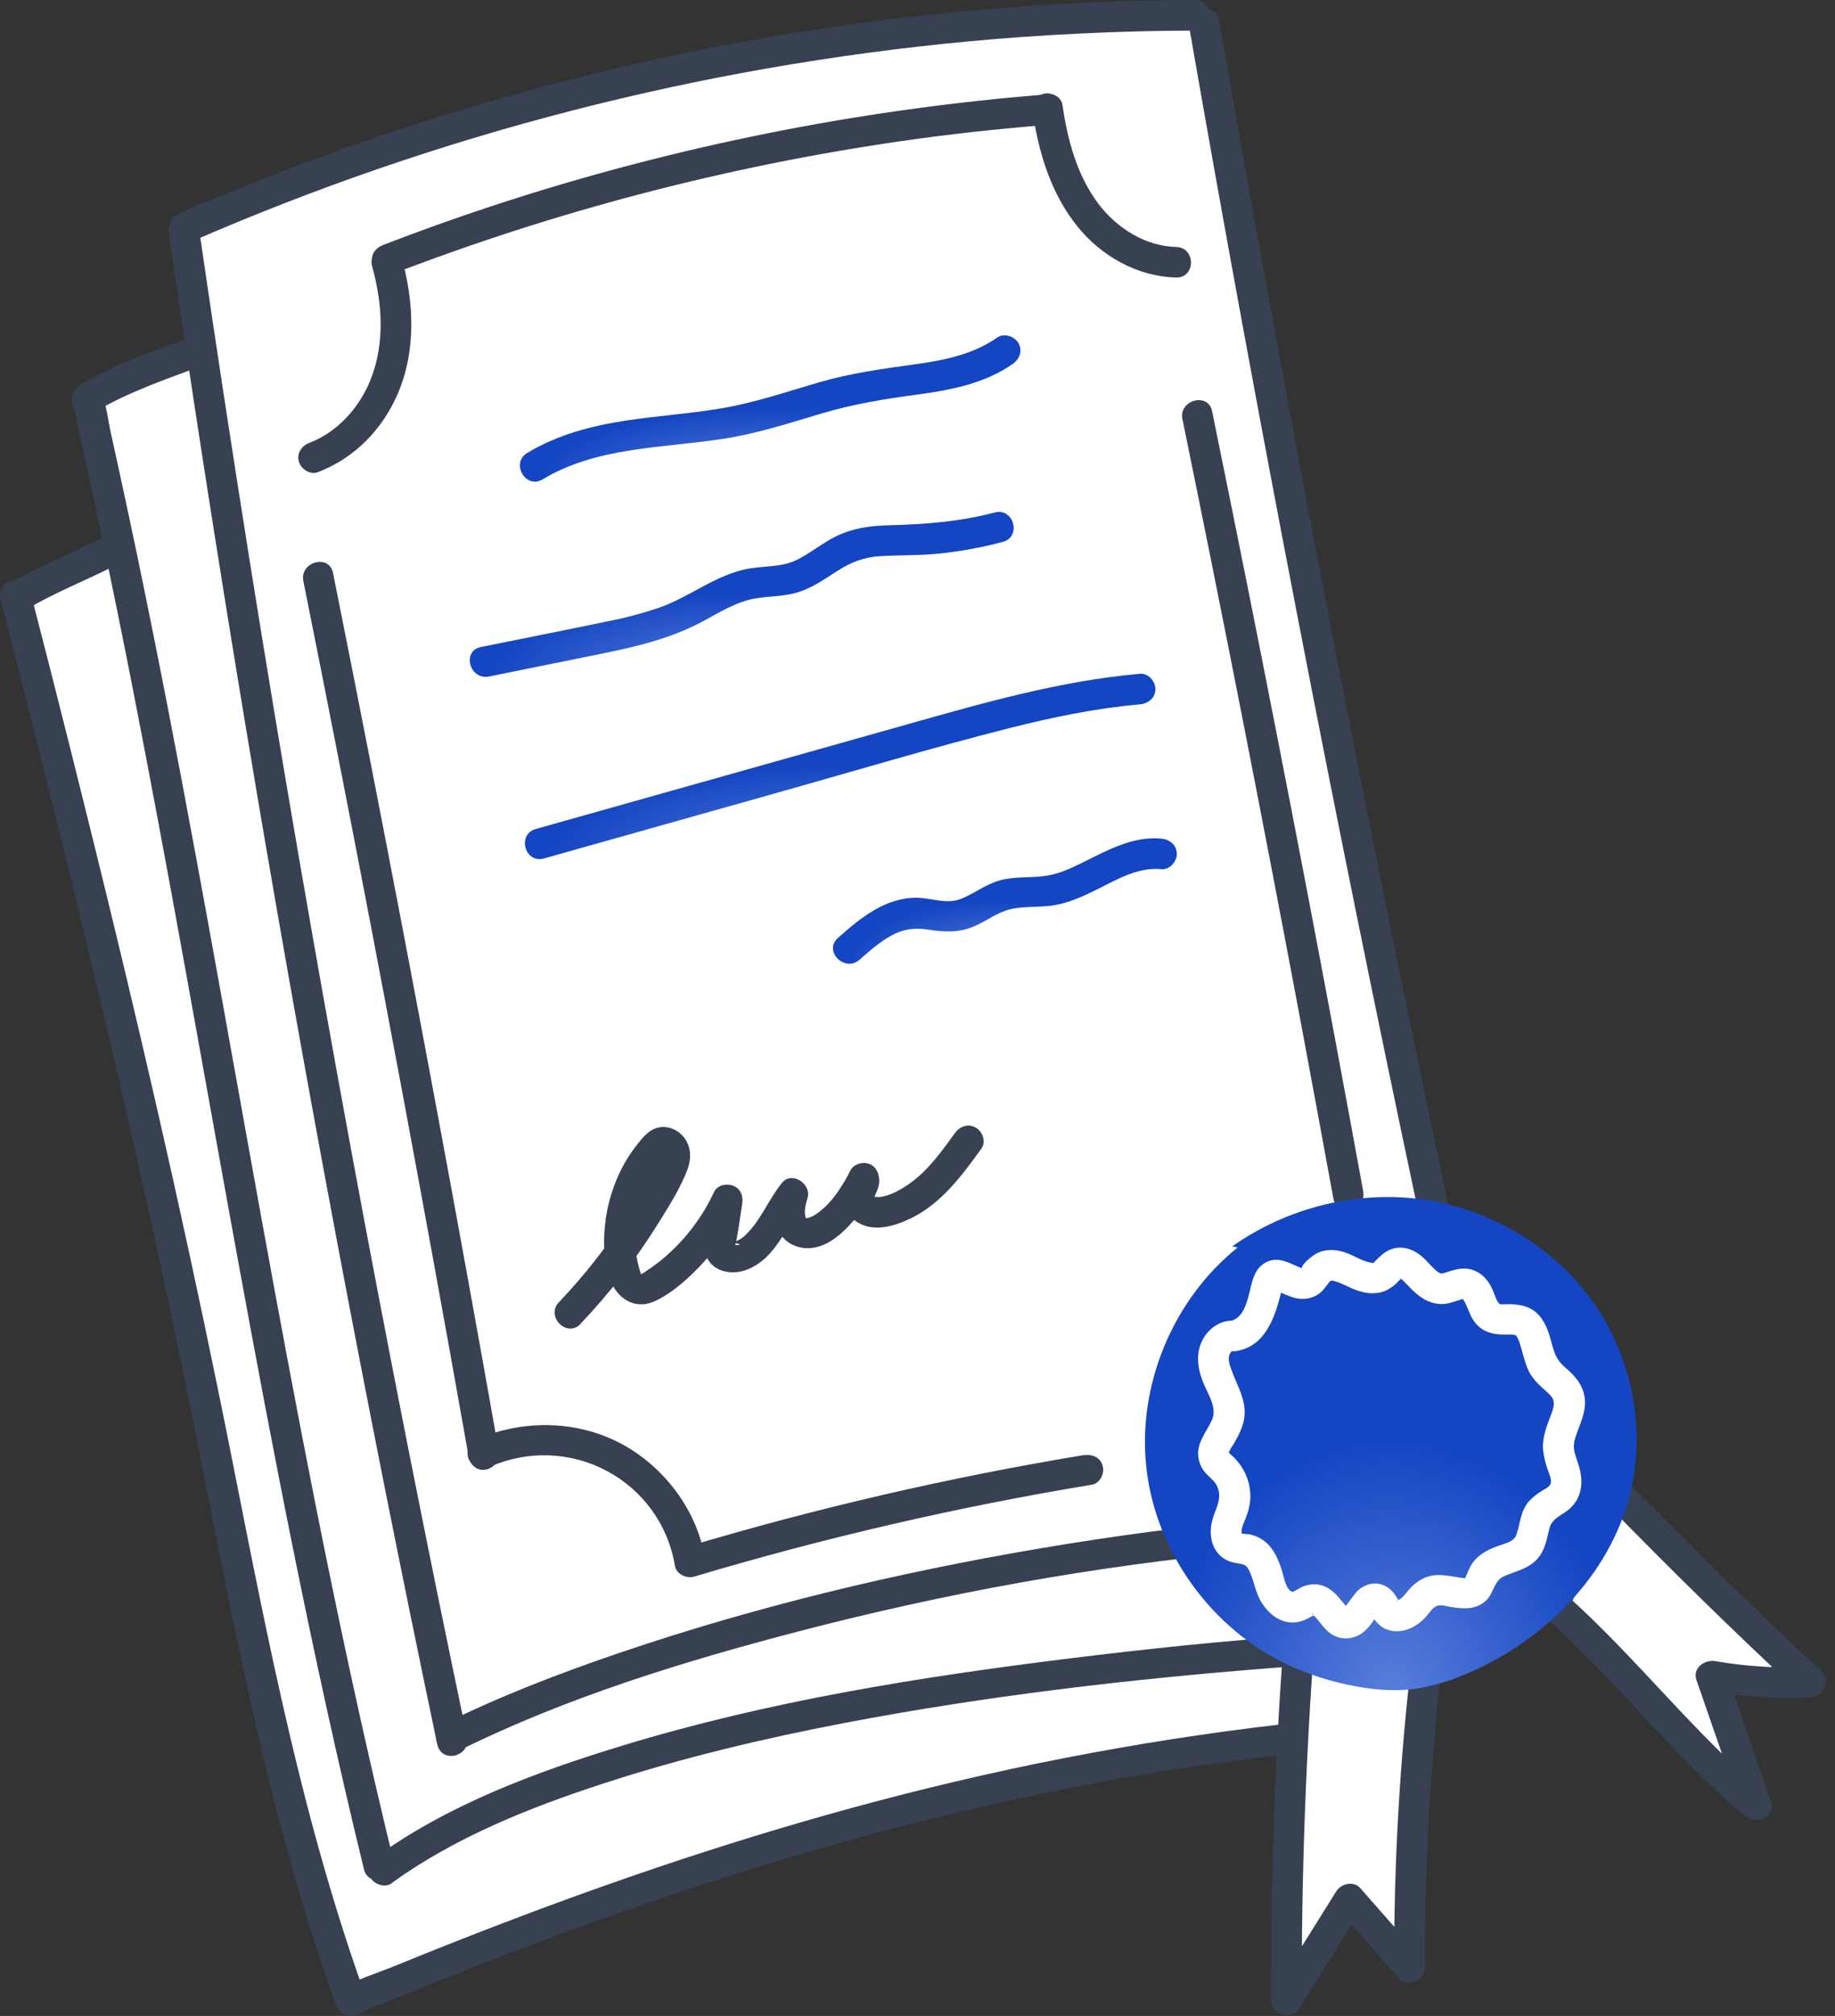
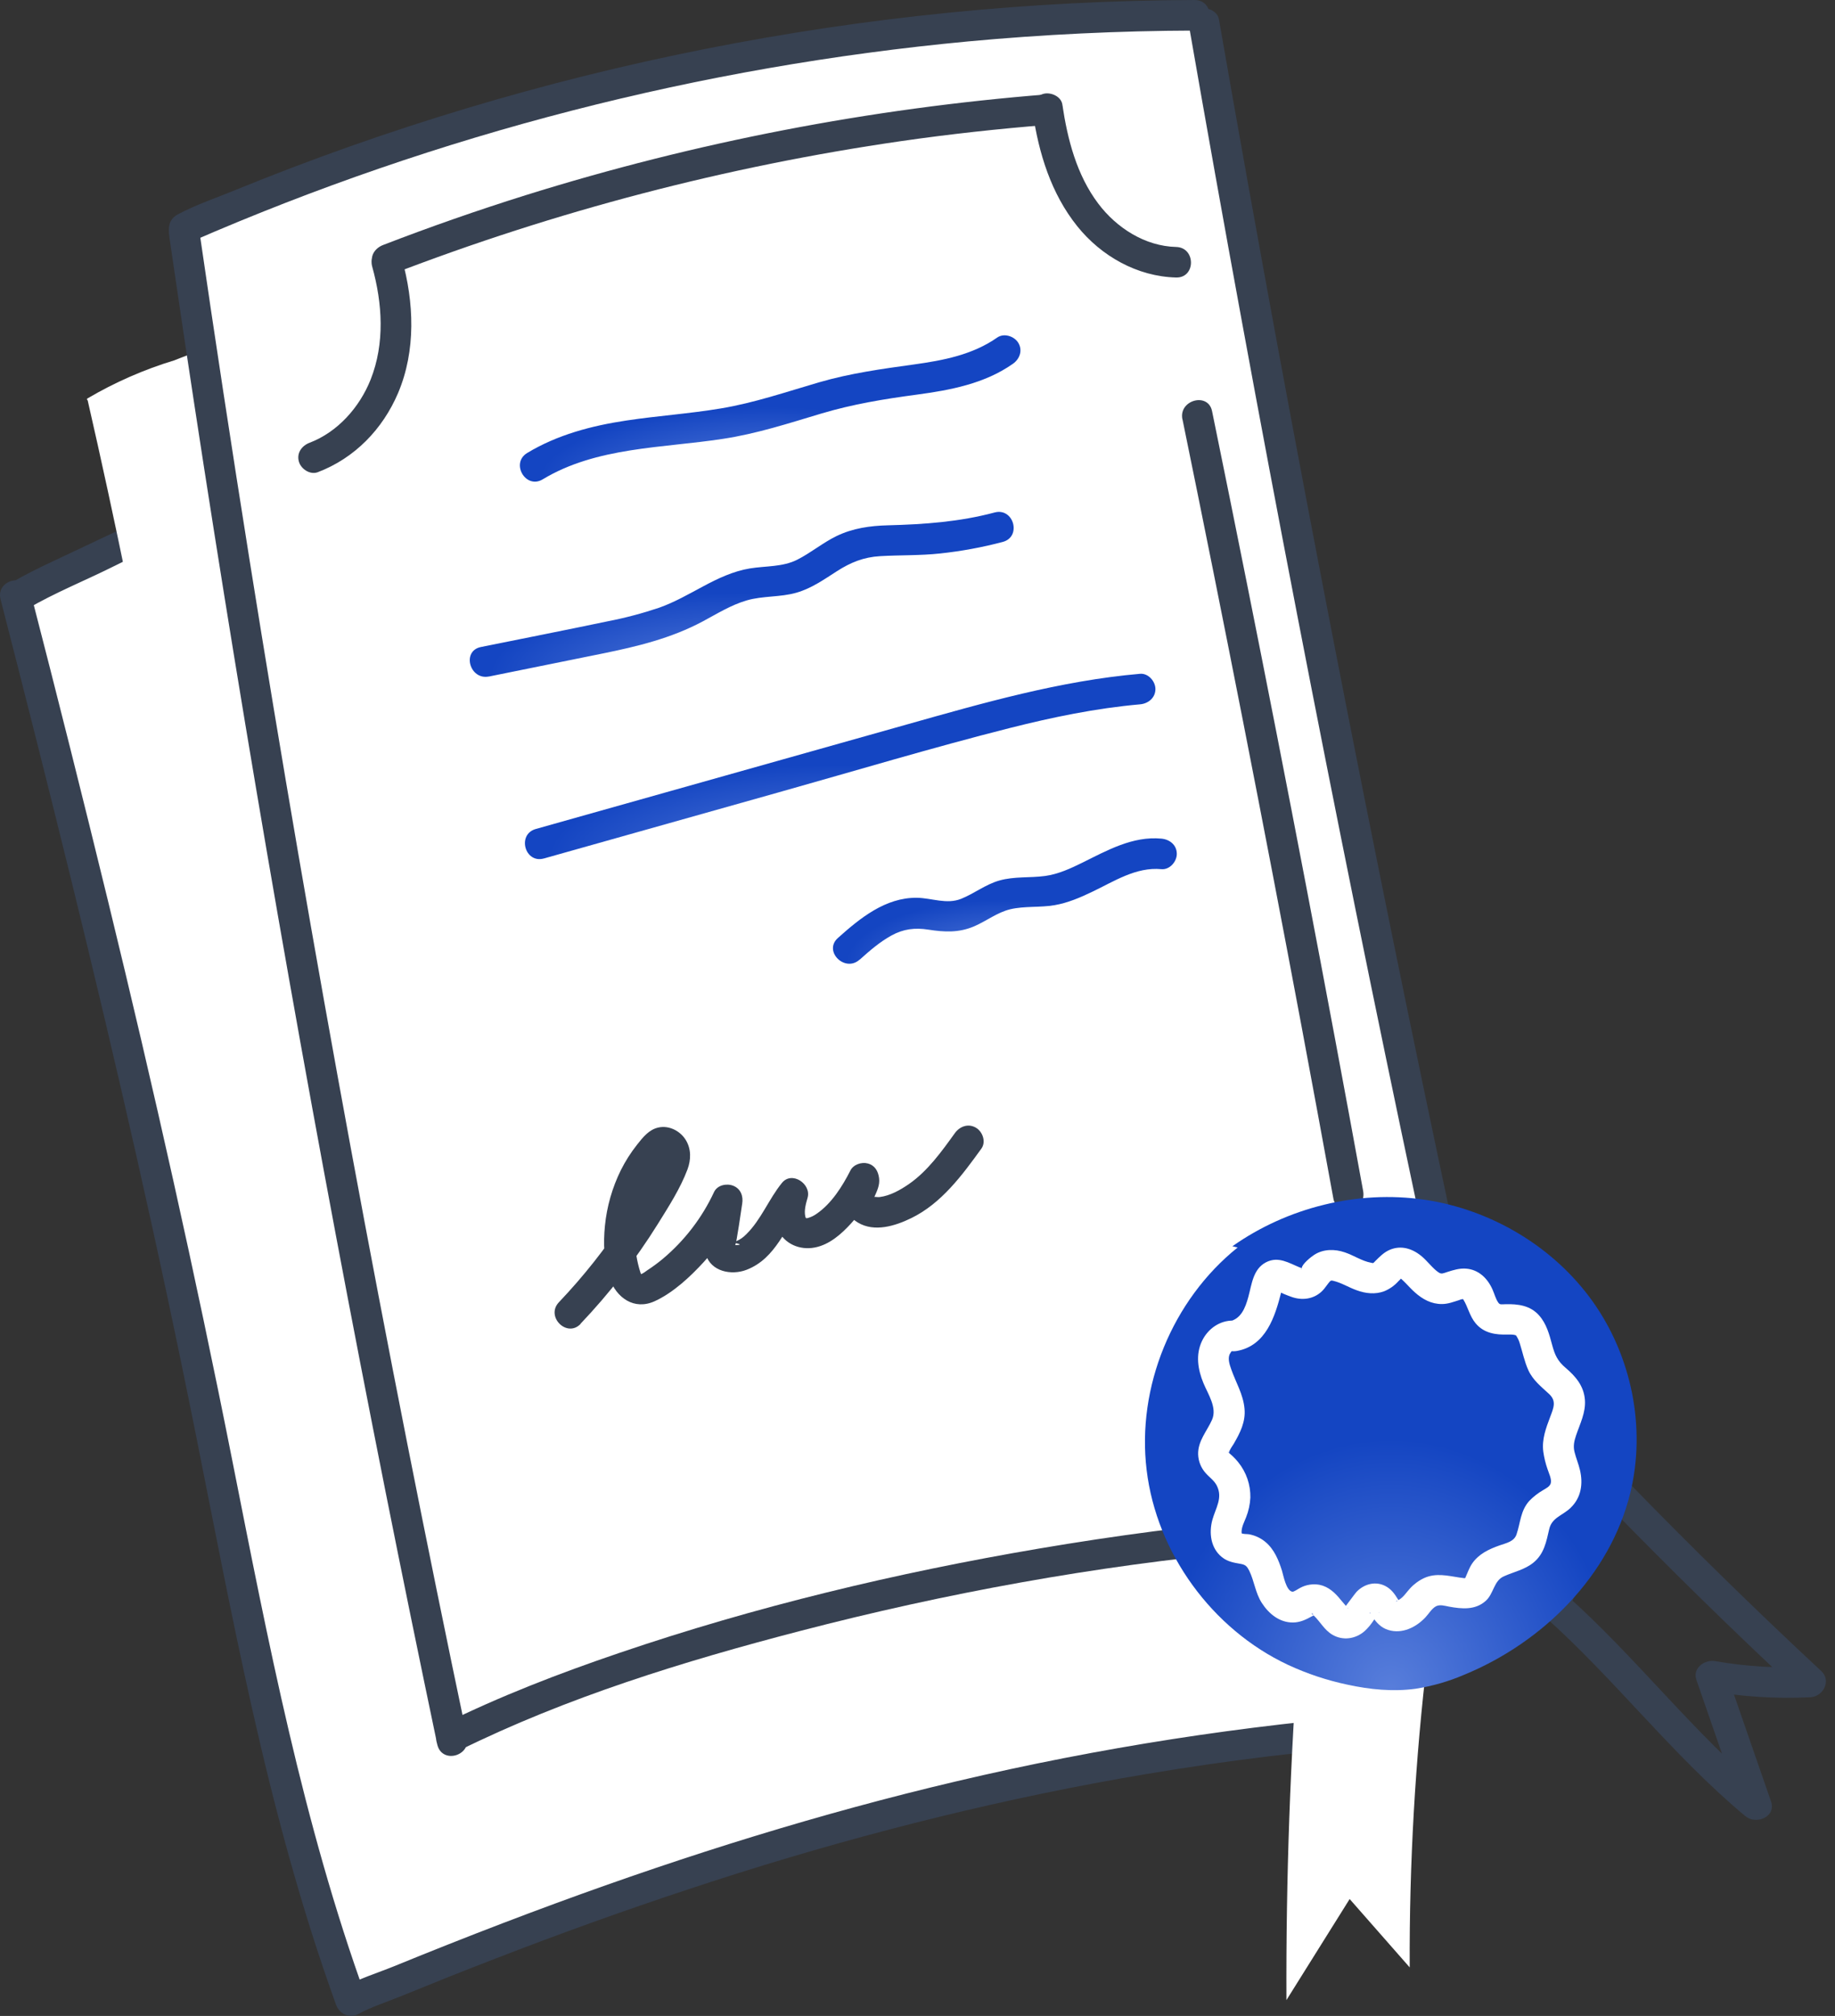
<svg xmlns="http://www.w3.org/2000/svg" width="61" height="67" viewBox="0 0 61 67" fill="none">
  <rect x="0" y="0" width="61" height="67" fill="#333333" stroke="none" />
  <g clip-path="url(#clip0_1572_325)">
    <path d="M0.511 19.781C2.788 28.638 4.976 37.522 6.791 46.484C8.155 53.218 9.318 60.031 11.664 66.494L11.7 66.474C22.465 61.97 33.412 58.441 46.233 57.466L34.814 9.528C34.814 9.528 12.376 13.91 3.464 18.412C2.523 18.887 1.536 19.268 0.63 19.806" fill="white" />
    <path d="M0.018 19.915C1.599 26.068 3.138 32.233 4.538 38.43C5.234 41.506 5.892 44.59 6.511 47.682C7.114 50.699 7.69 53.723 8.366 56.725C9.12 60.073 10.002 63.397 11.171 66.628C11.284 66.936 11.617 67.102 11.922 66.931C12.31 66.714 12.877 66.529 13.333 66.343C13.863 66.127 14.394 65.912 14.924 65.7C15.972 65.284 17.023 64.878 18.079 64.482C20.211 63.686 22.362 62.944 24.533 62.257C28.972 60.86 33.498 59.736 38.09 58.964C40.787 58.51 43.501 58.18 46.231 57.973C46.568 57.947 46.806 57.67 46.724 57.331L46.418 56.044L45.588 52.559L44.361 47.41L42.859 41.102L41.219 34.223L39.566 27.273L38.017 20.768L36.71 15.273L35.773 11.339C35.626 10.719 35.493 10.091 35.329 9.474C35.322 9.447 35.316 9.417 35.31 9.392C35.243 9.111 34.944 8.987 34.681 9.038C33.837 9.203 32.995 9.377 32.154 9.555C30.037 10.001 27.925 10.469 25.819 10.96C23.049 11.606 20.288 12.289 17.543 13.031C14.738 13.789 11.944 14.602 9.196 15.546C7.987 15.96 6.787 16.4 5.606 16.889C4.306 17.427 3.05 18.054 1.778 18.646C1.3 18.869 0.828 19.101 0.374 19.368C-0.194 19.7 0.322 20.578 0.891 20.244C1.814 19.702 2.812 19.305 3.769 18.827C4.252 18.585 4.741 18.357 5.237 18.141C6.312 17.671 7.478 17.227 8.628 16.818C11.325 15.859 14.073 15.039 16.833 14.28C19.611 13.514 22.407 12.811 25.211 12.148C27.408 11.629 29.611 11.135 31.82 10.666C32.522 10.515 33.226 10.368 33.93 10.225C34.251 10.16 34.596 10.122 34.911 10.028C34.925 10.024 34.938 10.022 34.953 10.02L34.324 9.665L34.63 10.952L35.46 14.436L36.687 19.586L38.189 25.893L39.829 32.773L41.484 39.72L43.033 46.225L44.34 51.72L45.277 55.654C45.424 56.274 45.543 56.909 45.721 57.52C45.729 57.546 45.734 57.576 45.74 57.601L46.233 56.958C41.366 57.333 36.536 58.084 31.787 59.204C27.275 60.266 22.846 61.65 18.499 63.248C17.303 63.688 16.113 64.143 14.928 64.613C14.319 64.854 13.712 65.098 13.107 65.346C12.55 65.572 11.93 65.762 11.406 66.056L12.158 66.359C10.067 60.582 8.911 54.538 7.72 48.531C6.491 42.325 5.104 36.154 3.606 30.007C2.763 26.549 1.896 23.095 1.004 19.646C0.842 19.014 -0.146 19.281 0.018 19.915Z" fill="#374151" />
    <path d="M12.758 62.15C17 59.063 24.767 57.277 29.955 56.415C35.143 55.553 45.507 54.368 48.669 54.808L37.894 5.482C22.495 5.224 5.801 11.974 5.801 11.974C4.787 12.281 3.814 12.708 2.903 13.245C2.879 13.26 2.897 13.311 2.903 13.284L2.918 13.321C6.611 29.448 8.67 45.923 12.596 61.998" fill="white" />
-     <path d="M13.016 62.588C15.118 61.068 17.583 60.083 20.037 59.282C22.664 58.424 25.361 57.782 28.075 57.263C32.759 56.368 37.532 55.808 42.285 55.436C43.524 55.339 44.764 55.26 46.006 55.231C46.501 55.219 46.997 55.215 47.492 55.231C47.691 55.237 47.89 55.245 48.089 55.259C48.185 55.266 48.28 55.273 48.373 55.282C48.419 55.287 48.688 55.32 48.531 55.299C48.92 55.351 49.25 55.086 49.16 54.675L48.872 53.355L48.087 49.762L46.927 44.45L45.511 37.968L43.966 30.897L42.401 23.731L40.941 17.05L39.708 11.405L38.822 7.345C38.683 6.707 38.562 6.062 38.403 5.428C38.396 5.4 38.391 5.371 38.385 5.344C38.337 5.125 38.108 4.975 37.892 4.972C34.6 4.92 31.313 5.179 28.053 5.626C24.996 6.053 21.962 6.632 18.963 7.362C16.458 7.965 13.977 8.656 11.52 9.433C9.939 9.931 8.368 10.463 6.813 11.04C5.575 11.5 4.294 11.907 3.131 12.528C2.752 12.731 2.301 12.913 2.398 13.421C2.46 13.746 2.884 13.88 3.149 13.724L3.157 13.719L2.406 13.416C2.534 13.719 2.569 14.102 2.642 14.423C2.73 14.818 2.818 15.213 2.905 15.607C3.08 16.399 3.25 17.191 3.416 17.984C3.752 19.571 4.075 21.16 4.387 22.751C5.012 25.933 5.602 29.123 6.18 32.313C7.338 38.695 8.453 45.085 9.736 51.444C10.458 55.019 11.234 58.583 12.099 62.127C12.254 62.761 13.24 62.492 13.085 61.857C11.548 55.555 10.293 49.191 9.117 42.815C7.941 36.439 6.844 30.046 5.609 23.68C5.266 21.907 4.91 20.137 4.542 18.369C4.353 17.467 4.161 16.566 3.965 15.667C3.871 15.235 3.776 14.803 3.681 14.37C3.594 13.981 3.552 13.514 3.397 13.147C3.274 12.853 2.96 12.659 2.646 12.844L2.638 12.848L3.389 13.152L3.385 13.13L3.333 13.522L3.345 13.5L3.162 13.681C4.351 12.986 5.658 12.553 6.944 12.074C8.405 11.528 9.882 11.024 11.369 10.552C16.546 8.896 21.851 7.58 27.232 6.767C30.758 6.234 34.328 5.934 37.896 5.99L37.403 5.618L37.692 6.938L38.476 10.53L39.636 15.843L41.05 22.321L42.595 29.392L44.162 36.559L45.62 43.241L46.852 48.886L47.739 52.946C47.878 53.582 47.986 54.235 48.157 54.864C48.165 54.891 48.17 54.92 48.176 54.947L48.805 54.323C46.954 54.071 45.032 54.231 43.181 54.36C40.638 54.536 38.101 54.804 35.573 55.116C30.555 55.736 25.541 56.537 20.698 58.014C17.849 58.883 14.929 59.96 12.502 61.715C12.279 61.877 12.169 62.156 12.319 62.41C12.448 62.628 12.794 62.755 13.019 62.592L13.016 62.588Z" fill="#374151" />
    <path d="M39.714 0.507C28.148 0.547 16.715 2.955 6.128 7.58L6.107 7.637C8.556 24.465 11.531 41.207 15.034 57.862L15.002 57.741C22.167 54.189 37.302 50.379 49.955 50.763C46.255 34.181 42.945 17.52 40.026 0.78" fill="white" />
    <path d="M39.714 0C28.769 0.039 17.936 2.186 7.814 6.32C7.189 6.577 6.516 6.803 5.919 7.121C5.552 7.318 5.596 7.643 5.647 7.995C5.699 8.348 5.751 8.706 5.804 9.061C6.015 10.501 6.23 11.939 6.45 13.378C6.883 16.217 7.332 19.054 7.795 21.888C8.725 27.576 9.716 33.254 10.767 38.921C11.818 44.589 12.929 50.244 14.1 55.888C14.246 56.591 14.393 57.294 14.54 57.997L15.527 57.727L15.495 57.605L15.26 58.179C18.845 56.408 22.732 55.212 26.595 54.207C31.442 52.945 36.397 52.044 41.386 51.575C44.233 51.309 47.096 51.186 49.955 51.27C50.302 51.28 50.517 50.938 50.448 50.627C49.006 44.164 47.624 37.689 46.301 31.201C44.975 24.695 43.707 18.178 42.498 11.648C41.82 7.983 41.161 4.315 40.521 0.645C40.474 0.374 40.14 0.223 39.892 0.29C39.604 0.369 39.487 0.643 39.535 0.915C40.671 7.437 41.868 13.948 43.125 20.449C44.385 26.969 45.704 33.476 47.083 39.971C47.857 43.617 48.65 47.259 49.462 50.896L49.955 50.253C44.794 50.101 39.619 50.605 34.535 51.468C29.809 52.27 25.117 53.393 20.58 54.938C18.591 55.614 16.625 56.372 14.744 57.301C14.541 57.401 14.455 57.667 14.509 57.874L14.54 57.996C14.706 58.632 15.66 58.362 15.527 57.726C14.158 51.216 12.869 44.69 11.66 38.148C10.459 31.645 9.336 25.129 8.294 18.6C7.704 14.905 7.139 11.207 6.601 7.504V7.773L6.622 7.717L6.386 8.02C14.573 4.456 23.28 2.213 32.18 1.377C34.685 1.144 37.197 1.024 39.716 1.016C40.374 1.016 40.375 0.001 39.716 0.001L39.714 0Z" fill="#374151" />
    <path d="M39.308 13.934C40.684 20.647 42.003 27.371 43.266 34.107C43.624 36.021 43.978 37.935 44.328 39.851C44.377 40.121 44.708 40.273 44.957 40.205C45.241 40.127 45.364 39.851 45.314 39.581C44.084 32.84 42.796 26.11 41.451 19.39C41.069 17.48 40.683 15.572 40.292 13.664C40.161 13.024 39.175 13.295 39.306 13.934H39.308Z" fill="#374151" />
    <path d="M28.576 31.897C28.907 31.6 29.244 31.306 29.637 31.09C30.03 30.874 30.415 30.827 30.86 30.897C31.402 30.981 31.878 31.005 32.39 30.784C32.793 30.61 33.151 30.324 33.583 30.22C34.062 30.107 34.571 30.168 35.056 30.084C35.492 30.009 35.909 29.831 36.302 29.642C37.035 29.294 37.76 28.808 38.608 28.887C38.884 28.913 39.12 28.636 39.12 28.38C39.12 28.084 38.885 27.898 38.608 27.872C37.654 27.783 36.805 28.263 35.981 28.671C35.589 28.864 35.181 29.053 34.743 29.113C34.232 29.182 33.716 29.122 33.215 29.266C32.757 29.398 32.388 29.696 31.952 29.872C31.468 30.066 30.974 29.845 30.478 29.838C29.433 29.826 28.586 30.519 27.852 31.176C27.363 31.615 28.088 32.331 28.575 31.894L28.576 31.897Z" fill="url(#paint0_radial_1572_325)" />
    <path d="M18.084 28.531L25.881 26.335C28.437 25.616 30.985 24.85 33.56 24.198C34.986 23.838 36.43 23.538 37.897 23.409C38.172 23.385 38.409 23.192 38.409 22.901C38.409 22.645 38.174 22.37 37.897 22.394C35.245 22.625 32.687 23.362 30.136 24.081L22.25 26.302L17.81 27.552C17.178 27.731 17.447 28.71 18.082 28.531H18.084Z" fill="url(#paint1_radial_1572_325)" />
    <path d="M16.257 22.484L20.016 21.723C21.179 21.487 22.31 21.215 23.364 20.651C23.837 20.398 24.3 20.108 24.819 19.956C25.362 19.797 25.941 19.855 26.484 19.696C26.977 19.553 27.393 19.259 27.82 18.985C28.275 18.692 28.71 18.516 29.257 18.484C29.923 18.445 30.586 18.467 31.251 18.395C31.954 18.32 32.651 18.192 33.334 18.011C33.97 17.842 33.7 16.863 33.063 17.033C31.885 17.346 30.726 17.427 29.513 17.459C28.919 17.474 28.347 17.556 27.809 17.816C27.35 18.039 26.956 18.373 26.502 18.602C26.016 18.848 25.453 18.806 24.928 18.892C24.372 18.983 23.855 19.23 23.363 19.494C22.886 19.749 22.422 20.017 21.911 20.198C21.352 20.386 20.782 20.537 20.203 20.649C18.799 20.943 17.391 21.22 15.985 21.504C15.34 21.635 15.613 22.613 16.256 22.483L16.257 22.484Z" fill="url(#paint2_radial_1572_325)" />
    <path d="M18.041 15.931C19.832 14.849 22.027 14.895 24.036 14.585C25.155 14.416 26.22 14.068 27.301 13.745C28.347 13.432 29.392 13.261 30.471 13.117C31.591 12.966 32.729 12.753 33.67 12.092C33.897 11.934 34.002 11.649 33.853 11.398C33.723 11.177 33.381 11.06 33.154 11.216C32.335 11.791 31.359 11.978 30.383 12.113C29.314 12.261 28.27 12.404 27.23 12.706C26.142 13.023 25.072 13.391 23.953 13.576C22.914 13.75 21.864 13.819 20.823 13.976C19.67 14.149 18.53 14.448 17.525 15.055C16.964 15.393 17.477 16.272 18.041 15.931Z" fill="url(#paint3_radial_1572_325)" />
    <path d="M19.296 43.998C20.265 42.98 21.128 41.866 21.871 40.675C22.227 40.102 22.617 39.498 22.854 38.865C22.974 38.542 22.981 38.188 22.797 37.888C22.613 37.587 22.242 37.395 21.888 37.473C21.571 37.542 21.371 37.8 21.181 38.04C20.971 38.304 20.79 38.589 20.639 38.89C20.352 39.471 20.173 40.098 20.109 40.742C20.053 41.306 20.072 41.945 20.262 42.483C20.489 43.132 21.081 43.559 21.768 43.244C22.381 42.962 22.947 42.432 23.397 41.941C23.893 41.401 24.305 40.79 24.618 40.129L23.683 39.737L23.513 40.725C23.459 41.042 23.366 41.373 23.462 41.69C23.632 42.261 24.31 42.396 24.813 42.204C25.808 41.823 26.096 40.784 26.713 40.029L25.861 39.535C25.737 39.968 25.661 40.453 25.861 40.876C26.081 41.345 26.587 41.558 27.087 41.461C27.572 41.368 27.97 41.014 28.29 40.663C28.634 40.286 28.925 39.865 29.155 39.411L28.203 39.154C28.215 39.252 28.154 39.309 28.093 39.475C28.04 39.614 28.021 39.765 28.037 39.913C28.057 40.061 28.111 40.203 28.195 40.328C28.278 40.452 28.389 40.556 28.519 40.633C29.071 40.961 29.759 40.745 30.292 40.485C31.298 39.996 31.991 39.05 32.625 38.173C32.786 37.947 32.665 37.609 32.441 37.479C32.185 37.329 31.903 37.437 31.742 37.66C31.303 38.27 30.838 38.921 30.211 39.355C29.927 39.55 29.592 39.74 29.245 39.784C29.184 39.792 29.127 39.777 29.07 39.781C29.03 39.784 29.043 39.832 29.061 39.793C29.152 39.587 29.253 39.39 29.223 39.157C29.193 38.923 29.084 38.732 28.848 38.668C28.639 38.612 28.371 38.702 28.27 38.901C28.005 39.424 27.64 40.005 27.143 40.343C27.061 40.402 26.969 40.447 26.872 40.476C26.8 40.498 26.784 40.494 26.77 40.428C26.725 40.226 26.791 40.004 26.846 39.808C26.978 39.349 26.325 38.906 25.994 39.314C25.558 39.848 25.301 40.54 24.807 41.022C24.716 41.117 24.608 41.194 24.487 41.247C24.501 41.242 24.341 41.304 24.349 41.278C24.341 41.304 24.829 41.372 24.438 41.383C24.477 41.383 24.653 40.119 24.672 40.008C24.714 39.759 24.627 39.509 24.375 39.409C24.158 39.322 23.847 39.384 23.737 39.617C23.338 40.475 22.753 41.236 22.025 41.845C21.862 41.98 21.692 42.105 21.514 42.221C21.46 42.256 21.367 42.34 21.297 42.344C21.368 42.34 21.321 42.401 21.289 42.291C21.169 41.918 21.108 41.529 21.11 41.137C21.125 40.252 21.423 39.395 21.962 38.689C21.99 38.653 22.194 38.459 22.189 38.429L21.971 38.452L21.941 38.432L21.934 38.421C21.922 38.395 21.917 38.407 21.919 38.46C21.863 38.516 21.816 38.708 21.779 38.781C21.718 38.898 21.656 39.016 21.593 39.132C21.34 39.599 21.069 40.054 20.78 40.499C20.133 41.491 19.396 42.422 18.579 43.281C18.128 43.757 18.849 44.476 19.302 43.999L19.296 43.998Z" fill="#374151" />
-     <path d="M36.03 48.36C31.559 49.099 27.14 50.12 22.8 51.418L23.425 51.773C23.19 50.264 22.16 48.869 20.85 48.095C19.316 47.188 17.409 47.144 15.794 47.858C15.546 47.967 15.476 48.339 15.61 48.552L15.643 48.604C15.963 49.112 16.676 48.769 16.578 48.214C15.905 44.407 15.214 40.603 14.505 36.803C13.801 33.021 13.08 29.243 12.343 25.469C11.924 23.326 11.5 21.183 11.07 19.04C10.942 18.4 9.956 18.671 10.084 19.31C10.844 23.101 11.587 26.895 12.314 30.691C13.036 34.47 13.743 38.252 14.433 42.037C14.825 44.186 15.211 46.337 15.592 48.488L16.526 48.097L16.494 48.045L16.31 48.739C16.927 48.469 17.597 48.343 18.27 48.37C18.944 48.398 19.602 48.578 20.194 48.898C20.786 49.218 21.296 49.668 21.685 50.214C22.074 50.76 22.332 51.388 22.438 52.048C22.48 52.315 22.826 52.474 23.067 52.402C27.408 51.105 31.827 50.084 36.299 49.344C36.572 49.298 36.724 48.964 36.656 48.719C36.577 48.432 36.301 48.32 36.027 48.365L36.03 48.36Z" fill="#374151" />
    <path d="M10.563 15.694C11.793 15.226 12.722 14.262 13.233 13.063C13.832 11.647 13.765 10.05 13.359 8.593C13.184 7.964 12.197 8.231 12.373 8.862C12.714 10.086 12.797 11.415 12.32 12.617C11.956 13.531 11.229 14.359 10.291 14.715C10.033 14.813 9.856 15.056 9.935 15.339C10.002 15.584 10.303 15.79 10.563 15.694Z" fill="#374151" />
    <path d="M13.009 9.12C18.47 7.016 24.154 5.53 29.951 4.691C31.566 4.458 33.19 4.281 34.815 4.151C35.09 4.129 35.326 3.933 35.326 3.643C35.326 3.386 35.091 3.113 34.815 3.136C28.929 3.602 23.114 4.725 17.482 6.485C15.883 6.986 14.301 7.538 12.737 8.142C12.479 8.241 12.301 8.48 12.38 8.766C12.447 9.01 12.75 9.22 13.009 9.12Z" fill="#374151" />
    <path d="M34.333 3.743C34.531 5.097 34.943 6.437 35.81 7.518C36.606 8.511 37.805 9.191 39.097 9.223C39.756 9.239 39.755 8.224 39.097 8.208C38.062 8.182 37.118 7.575 36.508 6.766C35.791 5.814 35.486 4.631 35.315 3.473C35.275 3.202 34.928 3.053 34.686 3.119C34.392 3.199 34.288 3.471 34.329 3.743H34.333Z" fill="#374151" />
    <path d="M43.239 54.294C43.542 54.254 43.833 54.396 44.125 54.483C44.601 54.626 45.106 54.628 45.602 54.68C46.217 54.746 46.82 54.891 47.397 55.111L47.453 55.068C47.044 58.492 46.847 61.938 46.862 65.387L44.866 63.115L42.764 66.474C42.747 62.434 42.892 58.397 43.197 54.364" fill="white" />
-     <path d="M43.239 54.802C43.615 54.776 43.983 54.991 44.351 55.056C44.765 55.128 45.184 55.142 45.601 55.188C45.964 55.23 46.323 55.303 46.674 55.405C46.87 55.462 47.062 55.552 47.259 55.6C47.482 55.657 47.645 55.558 47.811 55.427L46.938 55.068C46.531 58.493 46.333 61.939 46.346 65.387L47.219 65.028L45.223 62.757C45 62.502 44.584 62.599 44.42 62.86L42.322 66.216L43.275 66.472C43.26 62.432 43.405 58.395 43.708 54.362C43.728 54.089 43.458 53.855 43.197 53.855C42.903 53.855 42.706 54.087 42.685 54.362C42.382 58.392 42.238 62.428 42.252 66.472C42.252 66.984 42.941 67.152 43.205 66.729L45.303 63.372L44.5 63.474L46.496 65.746C46.794 66.084 47.371 65.807 47.369 65.387C47.356 61.939 47.553 58.493 47.961 55.068C47.984 54.874 47.813 54.673 47.646 54.604C47.44 54.522 47.256 54.576 47.088 54.709L47.031 54.752L47.529 54.621C46.839 54.369 46.118 54.211 45.386 54.153C45.045 54.123 44.697 54.109 44.363 54.023C43.985 53.924 43.642 53.759 43.239 53.787C42.587 53.832 42.581 54.848 43.239 54.802Z" fill="#374151" />
-     <path d="M53.658 49.674C52.861 50.832 52.19 52.071 51.655 53.37L51.687 53.346C54.044 55.433 55.956 57.99 58.381 60L56.888 55.698C57.976 55.895 59.084 55.963 60.188 55.901C57.993 53.858 55.852 51.762 53.764 49.612" fill="white" />
    <path d="M53.216 49.419C52.401 50.617 51.712 51.897 51.162 53.236C50.998 53.631 51.568 54.066 51.913 53.809L51.945 53.786L51.325 53.706C53.68 55.801 55.593 58.339 58.019 60.36C58.376 60.657 59.054 60.388 58.872 59.867L57.379 55.563L56.75 56.188C57.883 56.392 59.035 56.466 60.185 56.409C60.607 56.386 60.886 55.858 60.547 55.542C58.353 53.5 56.211 51.404 54.123 49.255C53.664 48.784 52.942 49.502 53.399 49.972C55.488 52.121 57.629 54.217 59.824 56.26L60.185 55.394C59.127 55.453 58.066 55.391 57.022 55.209C56.669 55.147 56.255 55.435 56.393 55.833L57.885 60.136L58.737 59.642C56.312 57.622 54.399 55.084 52.044 52.989C51.89 52.852 51.609 52.771 51.424 52.909L51.392 52.933L52.144 53.506C52.668 52.251 53.322 51.053 54.095 49.931C54.465 49.389 53.579 48.881 53.212 49.419H53.216Z" fill="#374151" />
    <path d="M41.142 41.461C38.966 43.209 37.783 46.099 38.117 48.857C38.45 51.614 40.288 54.146 42.818 55.333C43.451 55.627 44.116 55.848 44.8 55.992C45.538 56.152 46.309 56.23 47.061 56.126C47.614 56.039 48.155 55.884 48.669 55.663C51.3 54.582 53.529 52.357 54.197 49.609C54.723 47.445 54.238 45.068 52.942 43.251C51.645 41.434 49.567 40.197 47.348 39.872C45.129 39.548 42.797 40.13 40.968 41.42" fill="url(#paint4_radial_1572_325)" />
    <path d="M41.009 43.89C40.549 43.879 40.152 44.163 39.958 44.567C39.74 45.023 39.819 45.518 40.006 45.97C40.158 46.337 40.469 46.788 40.29 47.189C40.12 47.571 39.819 47.89 39.829 48.335C39.836 48.564 39.923 48.783 40.076 48.955C40.203 49.102 40.365 49.203 40.453 49.382C40.653 49.788 40.411 50.121 40.303 50.51C40.183 50.947 40.246 51.45 40.617 51.75C40.804 51.902 41.012 51.936 41.242 51.976C41.403 52.004 41.452 52.056 41.527 52.201C41.697 52.55 41.731 52.943 41.947 53.276C42.179 53.636 42.538 53.931 42.988 53.924C43.216 53.922 43.412 53.83 43.604 53.722C43.641 53.707 43.676 53.688 43.708 53.666C43.7 53.674 43.641 53.66 43.638 53.662C43.613 53.698 43.59 53.529 43.655 53.673C43.638 53.636 43.651 53.673 43.675 53.695C43.892 53.902 44.022 54.17 44.289 54.329C44.642 54.538 45.067 54.473 45.368 54.207C45.48 54.102 45.578 53.984 45.661 53.856C45.7 53.8 45.735 53.743 45.775 53.691C45.816 53.64 45.839 53.586 45.854 53.593C45.869 53.599 45.755 53.636 45.771 53.634C45.722 53.64 45.623 53.605 45.587 53.612C45.484 53.634 45.562 53.574 45.55 53.599C45.571 53.642 45.594 53.683 45.62 53.722C45.749 53.927 45.913 54.101 46.152 54.173C46.61 54.315 47.076 54.084 47.386 53.752C47.493 53.64 47.597 53.457 47.739 53.384C47.868 53.318 48.033 53.371 48.169 53.397C48.596 53.475 49.043 53.518 49.391 53.204C49.656 52.965 49.656 52.544 49.983 52.394C50.324 52.237 50.688 52.173 50.985 51.926C51.333 51.637 51.404 51.234 51.5 50.82C51.589 50.435 51.941 50.372 52.208 50.116C52.563 49.778 52.631 49.315 52.521 48.853C52.473 48.653 52.392 48.459 52.342 48.261C52.292 48.063 52.327 47.902 52.391 47.71C52.521 47.325 52.717 46.949 52.687 46.53C52.653 46.066 52.382 45.746 52.042 45.458C51.777 45.233 51.686 45.03 51.597 44.699C51.504 44.351 51.409 43.994 51.163 43.718C50.871 43.388 50.463 43.334 50.044 43.346C49.898 43.35 49.86 43.366 49.808 43.294C49.719 43.169 49.681 43.006 49.616 42.86C49.453 42.489 49.154 42.191 48.726 42.163C48.516 42.149 48.318 42.209 48.12 42.272C47.965 42.322 47.922 42.353 47.824 42.29C47.636 42.169 47.443 41.9 47.24 41.736C46.941 41.496 46.576 41.381 46.206 41.535C46.006 41.619 45.865 41.765 45.714 41.916C45.64 41.991 45.664 41.985 45.575 41.967C45.272 41.911 45.003 41.722 44.7 41.621C44.37 41.509 43.999 41.509 43.696 41.699C43.596 41.761 43.279 42.014 43.276 42.141C43.276 42.224 43.191 42.141 43.318 42.161C43.375 42.17 43.226 42.131 43.218 42.128C42.845 41.977 42.499 41.743 42.089 41.951C41.65 42.177 41.613 42.688 41.496 43.11C41.398 43.465 41.254 43.847 40.849 43.92C40.578 43.97 40.424 44.297 40.492 44.545C40.571 44.827 40.849 44.949 41.121 44.899C42.082 44.725 42.385 43.76 42.591 42.947C42.609 42.904 42.621 42.86 42.625 42.814C42.607 42.739 42.625 42.825 42.558 42.851C42.544 42.856 42.439 42.872 42.433 42.878C42.417 42.897 42.458 42.878 42.47 42.891C42.558 42.968 42.796 43.051 42.914 43.096C43.27 43.229 43.659 43.186 43.941 42.918C44.055 42.81 44.127 42.669 44.238 42.559C44.194 42.603 44.282 42.545 44.248 42.555C44.204 42.568 44.279 42.558 44.286 42.559C44.229 42.553 44.295 42.562 44.315 42.567C44.587 42.63 44.826 42.784 45.101 42.883C45.395 42.991 45.713 43.026 46.01 42.917C46.195 42.842 46.36 42.725 46.492 42.576C46.527 42.544 46.56 42.509 46.59 42.472L46.555 42.475C46.508 42.466 46.502 42.466 46.539 42.475C46.575 42.485 46.57 42.484 46.546 42.475C46.546 42.475 46.568 42.493 46.58 42.504C46.632 42.551 46.682 42.598 46.73 42.648C46.832 42.751 46.928 42.86 47.038 42.956C47.292 43.182 47.586 43.344 47.935 43.34C48.136 43.34 48.321 43.267 48.51 43.208C48.559 43.186 48.612 43.174 48.666 43.174C48.635 43.169 48.61 43.137 48.637 43.178C48.796 43.423 48.85 43.739 49.054 43.981C49.331 44.312 49.719 44.367 50.129 44.354C50.253 44.35 50.371 44.359 50.401 44.39C50.453 44.468 50.494 44.553 50.52 44.643C50.615 44.942 50.675 45.247 50.804 45.535C50.958 45.874 51.23 46.082 51.495 46.329C51.748 46.565 51.646 46.788 51.534 47.086C51.391 47.466 51.25 47.834 51.303 48.248C51.331 48.446 51.378 48.64 51.444 48.828C51.484 48.955 51.588 49.16 51.551 49.295C51.521 49.408 51.393 49.465 51.303 49.521C51.131 49.62 50.974 49.742 50.836 49.884C50.541 50.216 50.546 50.605 50.412 50.999C50.329 51.239 50.066 51.285 49.847 51.363C49.492 51.489 49.157 51.645 48.938 51.964C48.839 52.11 48.783 52.28 48.711 52.44C48.706 52.452 48.666 52.486 48.716 52.452C48.766 52.416 48.695 52.458 48.676 52.452C48.632 52.443 48.566 52.438 48.515 52.43C48.117 52.369 47.738 52.272 47.349 52.444C47.17 52.526 47.009 52.644 46.876 52.789C46.762 52.909 46.659 53.08 46.513 53.164C46.51 53.164 46.441 53.21 46.447 53.196C46.404 53.3 46.423 53.139 46.455 53.206C46.481 53.262 46.512 53.269 46.518 53.235C46.518 53.221 46.473 53.158 46.465 53.144C46.36 52.97 46.244 52.813 46.06 52.716C45.734 52.542 45.364 52.639 45.111 52.889C45.051 52.945 44.671 53.476 44.664 53.469C44.647 53.45 44.778 53.441 44.773 53.443C44.834 53.43 44.812 53.471 44.795 53.443C44.766 53.392 44.632 53.252 44.568 53.17C44.382 52.938 44.164 52.732 43.862 52.671C43.645 52.633 43.423 52.667 43.229 52.769C43.158 52.803 43.013 52.912 42.957 52.901C42.752 52.861 42.663 52.357 42.616 52.203C42.506 51.852 42.358 51.491 42.068 51.249C41.911 51.117 41.722 51.029 41.519 50.992C41.45 50.98 41.307 50.992 41.25 50.949C41.301 50.985 41.272 50.973 41.273 50.914C41.273 50.745 41.364 50.582 41.424 50.425C41.506 50.218 41.554 49.998 41.565 49.774C41.574 49.346 41.431 48.929 41.161 48.596C41.104 48.524 41.041 48.456 40.974 48.394C40.945 48.367 40.917 48.341 40.885 48.315C40.732 48.184 40.854 48.269 40.853 48.289C40.858 48.202 40.969 48.059 41.014 47.983C41.225 47.62 41.411 47.254 41.371 46.821C41.329 46.34 41.082 45.948 40.927 45.502C40.875 45.352 40.813 45.174 40.873 45.017C40.891 44.982 40.912 44.949 40.935 44.917C40.946 44.899 40.982 44.886 41 44.875C40.969 44.893 40.863 44.888 41.016 44.892C41.675 44.907 41.675 43.892 41.016 43.877L41.009 43.89Z" fill="white" />
  </g>
  <defs>
    <radialGradient id="paint0_radial_1572_325" cx="0" cy="0" r="1" gradientUnits="userSpaceOnUse" gradientTransform="translate(33.405 32.03) rotate(-90) scale(2.124 5.279)">
      <stop stop-color="#587EDB" />
      <stop offset="1" stop-color="#1445C2" />
    </radialGradient>
    <radialGradient id="paint1_radial_1572_325" cx="0" cy="0" r="1" gradientUnits="userSpaceOnUse" gradientTransform="translate(27.929 28.553) rotate(-90) scale(3.138 9.681)">
      <stop stop-color="#587EDB" />
      <stop offset="1" stop-color="#1445C2" />
    </radialGradient>
    <radialGradient id="paint2_radial_1572_325" cx="0" cy="0" r="1" gradientUnits="userSpaceOnUse" gradientTransform="translate(24.657 22.495) rotate(-90) scale(2.793 8.351)">
      <stop stop-color="#587EDB" />
      <stop offset="1" stop-color="#1445C2" />
    </radialGradient>
    <radialGradient id="paint3_radial_1572_325" cx="0" cy="0" r="1" gradientUnits="userSpaceOnUse" gradientTransform="translate(25.602 16.009) rotate(-90) scale(2.478 7.686)">
      <stop stop-color="#587EDB" />
      <stop offset="1" stop-color="#1445C2" />
    </radialGradient>
    <radialGradient id="paint4_radial_1572_325" cx="0" cy="0" r="1" gradientUnits="userSpaceOnUse" gradientTransform="translate(46.233 56.173) rotate(-90) scale(8.349 7.549)">
      <stop stop-color="#587EDB" />
      <stop offset="1" stop-color="#1445C2" />
    </radialGradient>
    <clipPath id="clip0_1572_325">
      <rect width="61" height="67" fill="white" />
    </clipPath>
  </defs>
</svg>